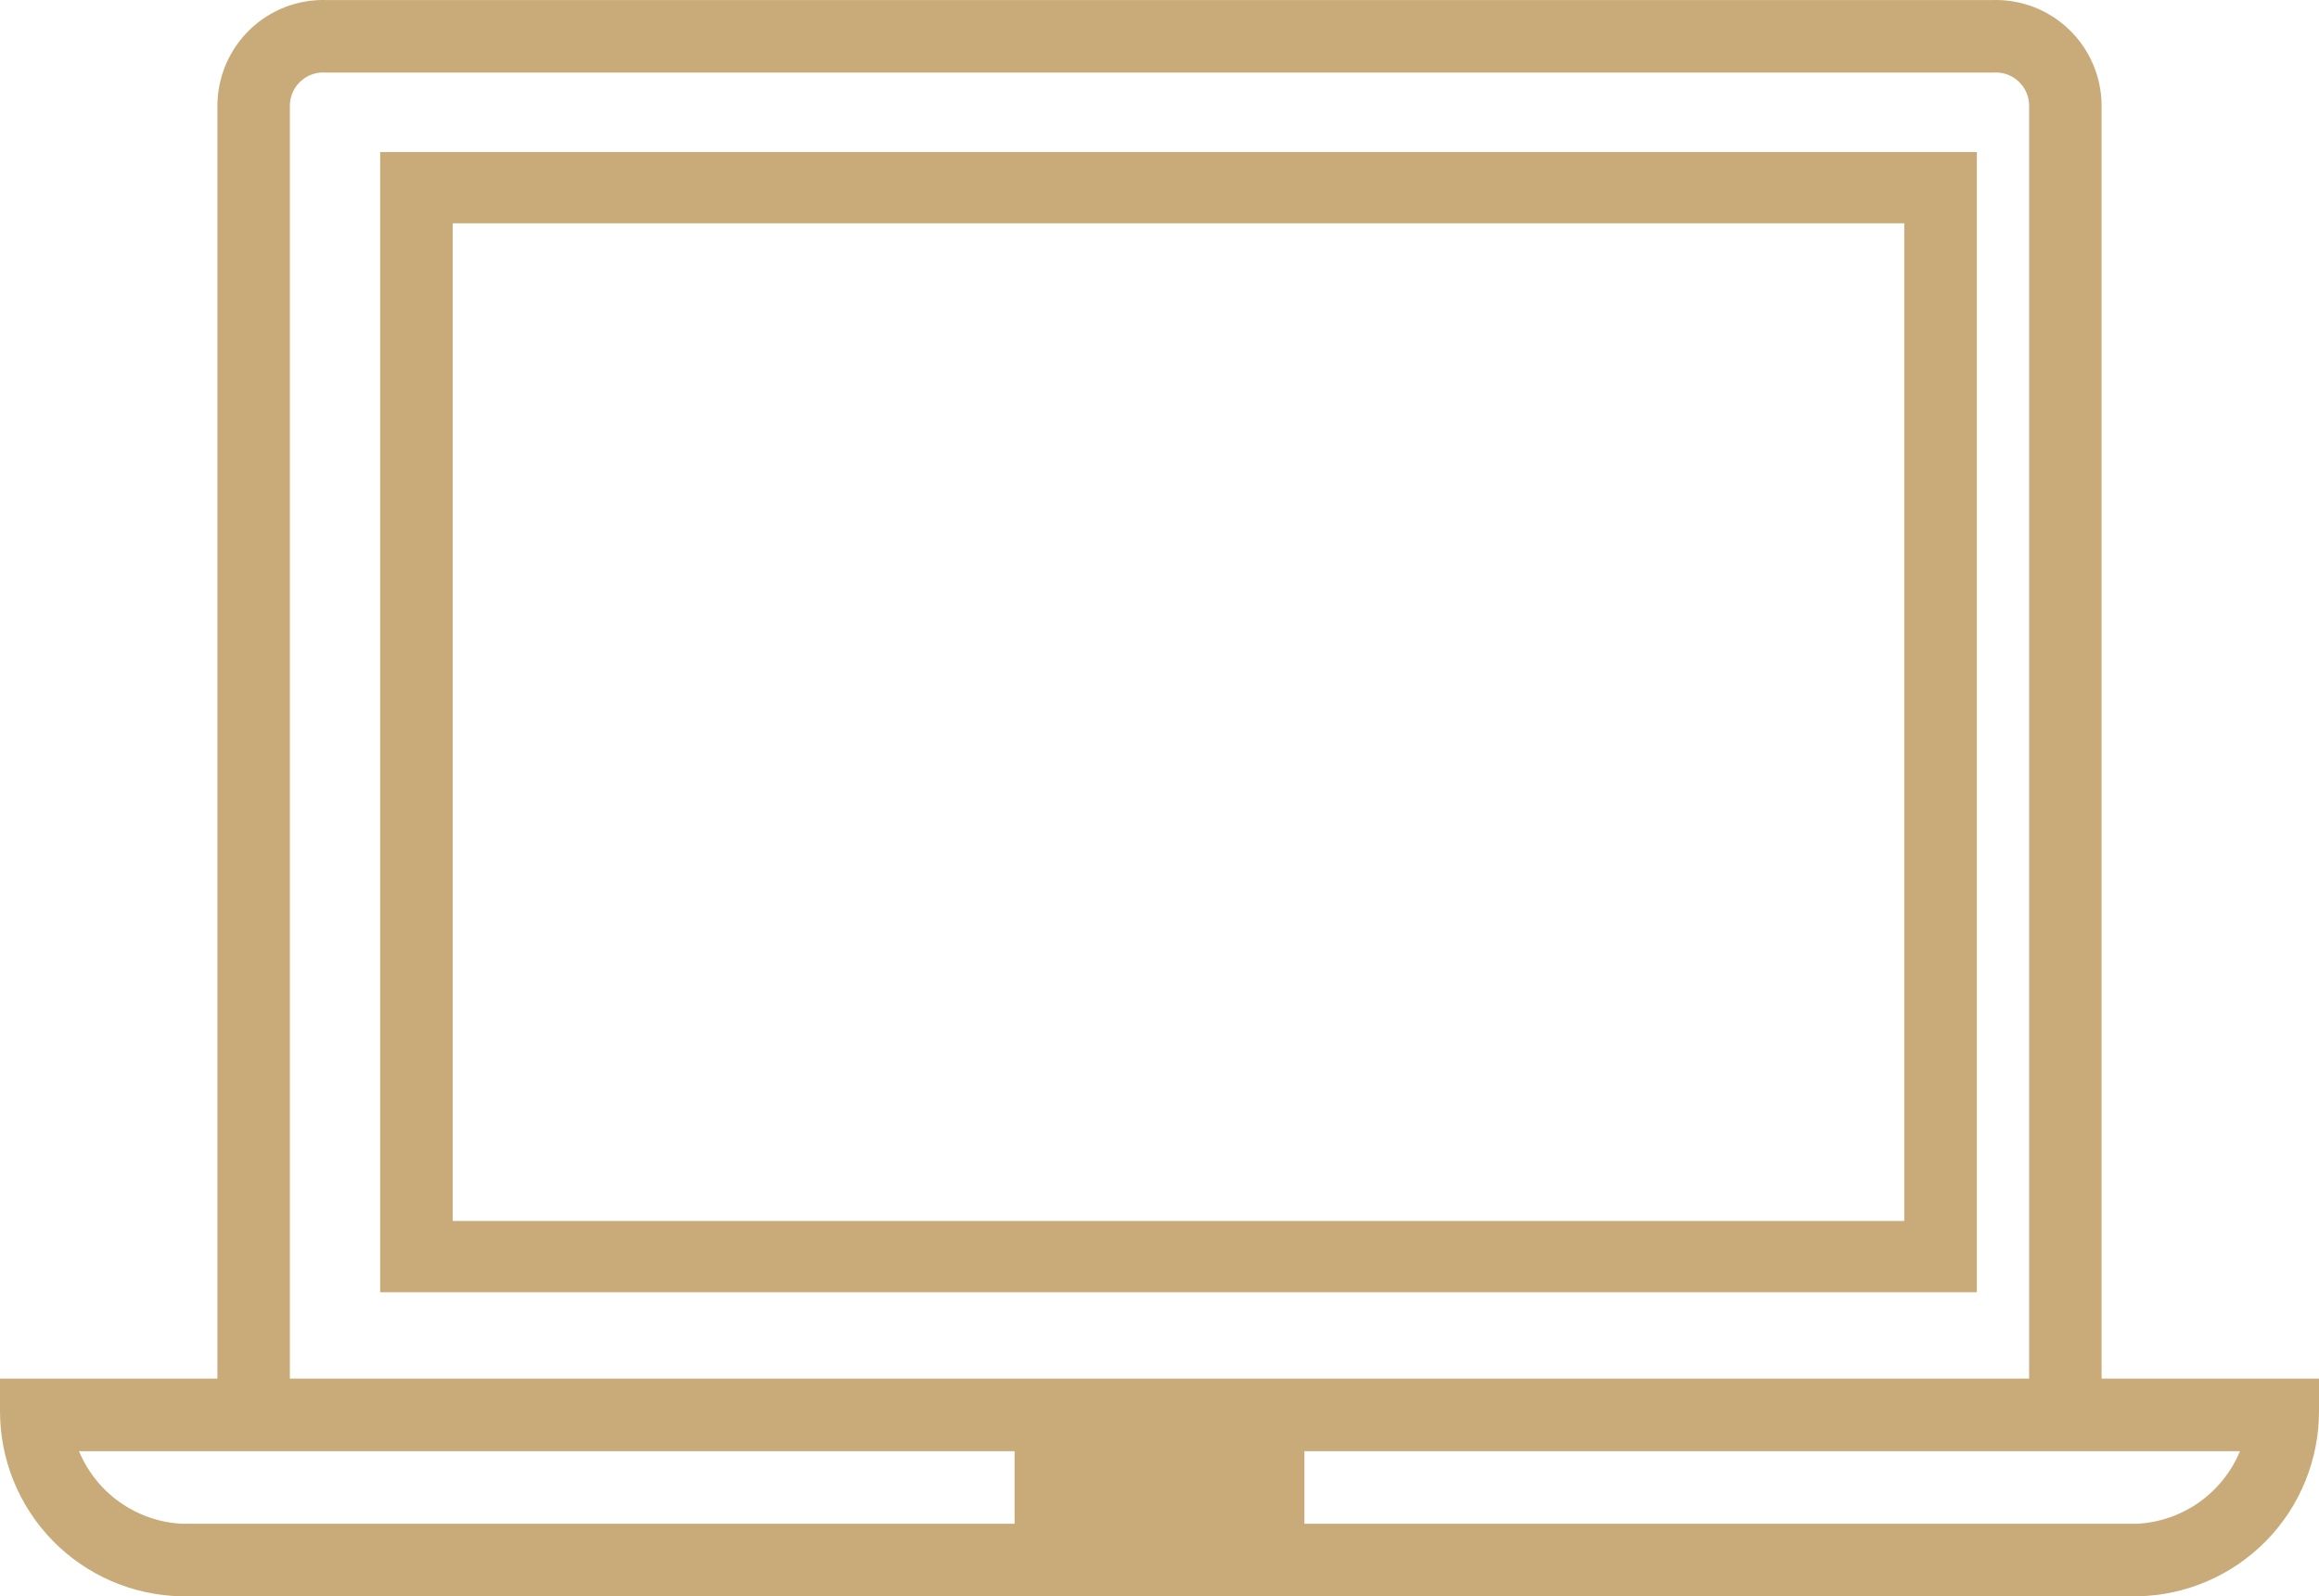
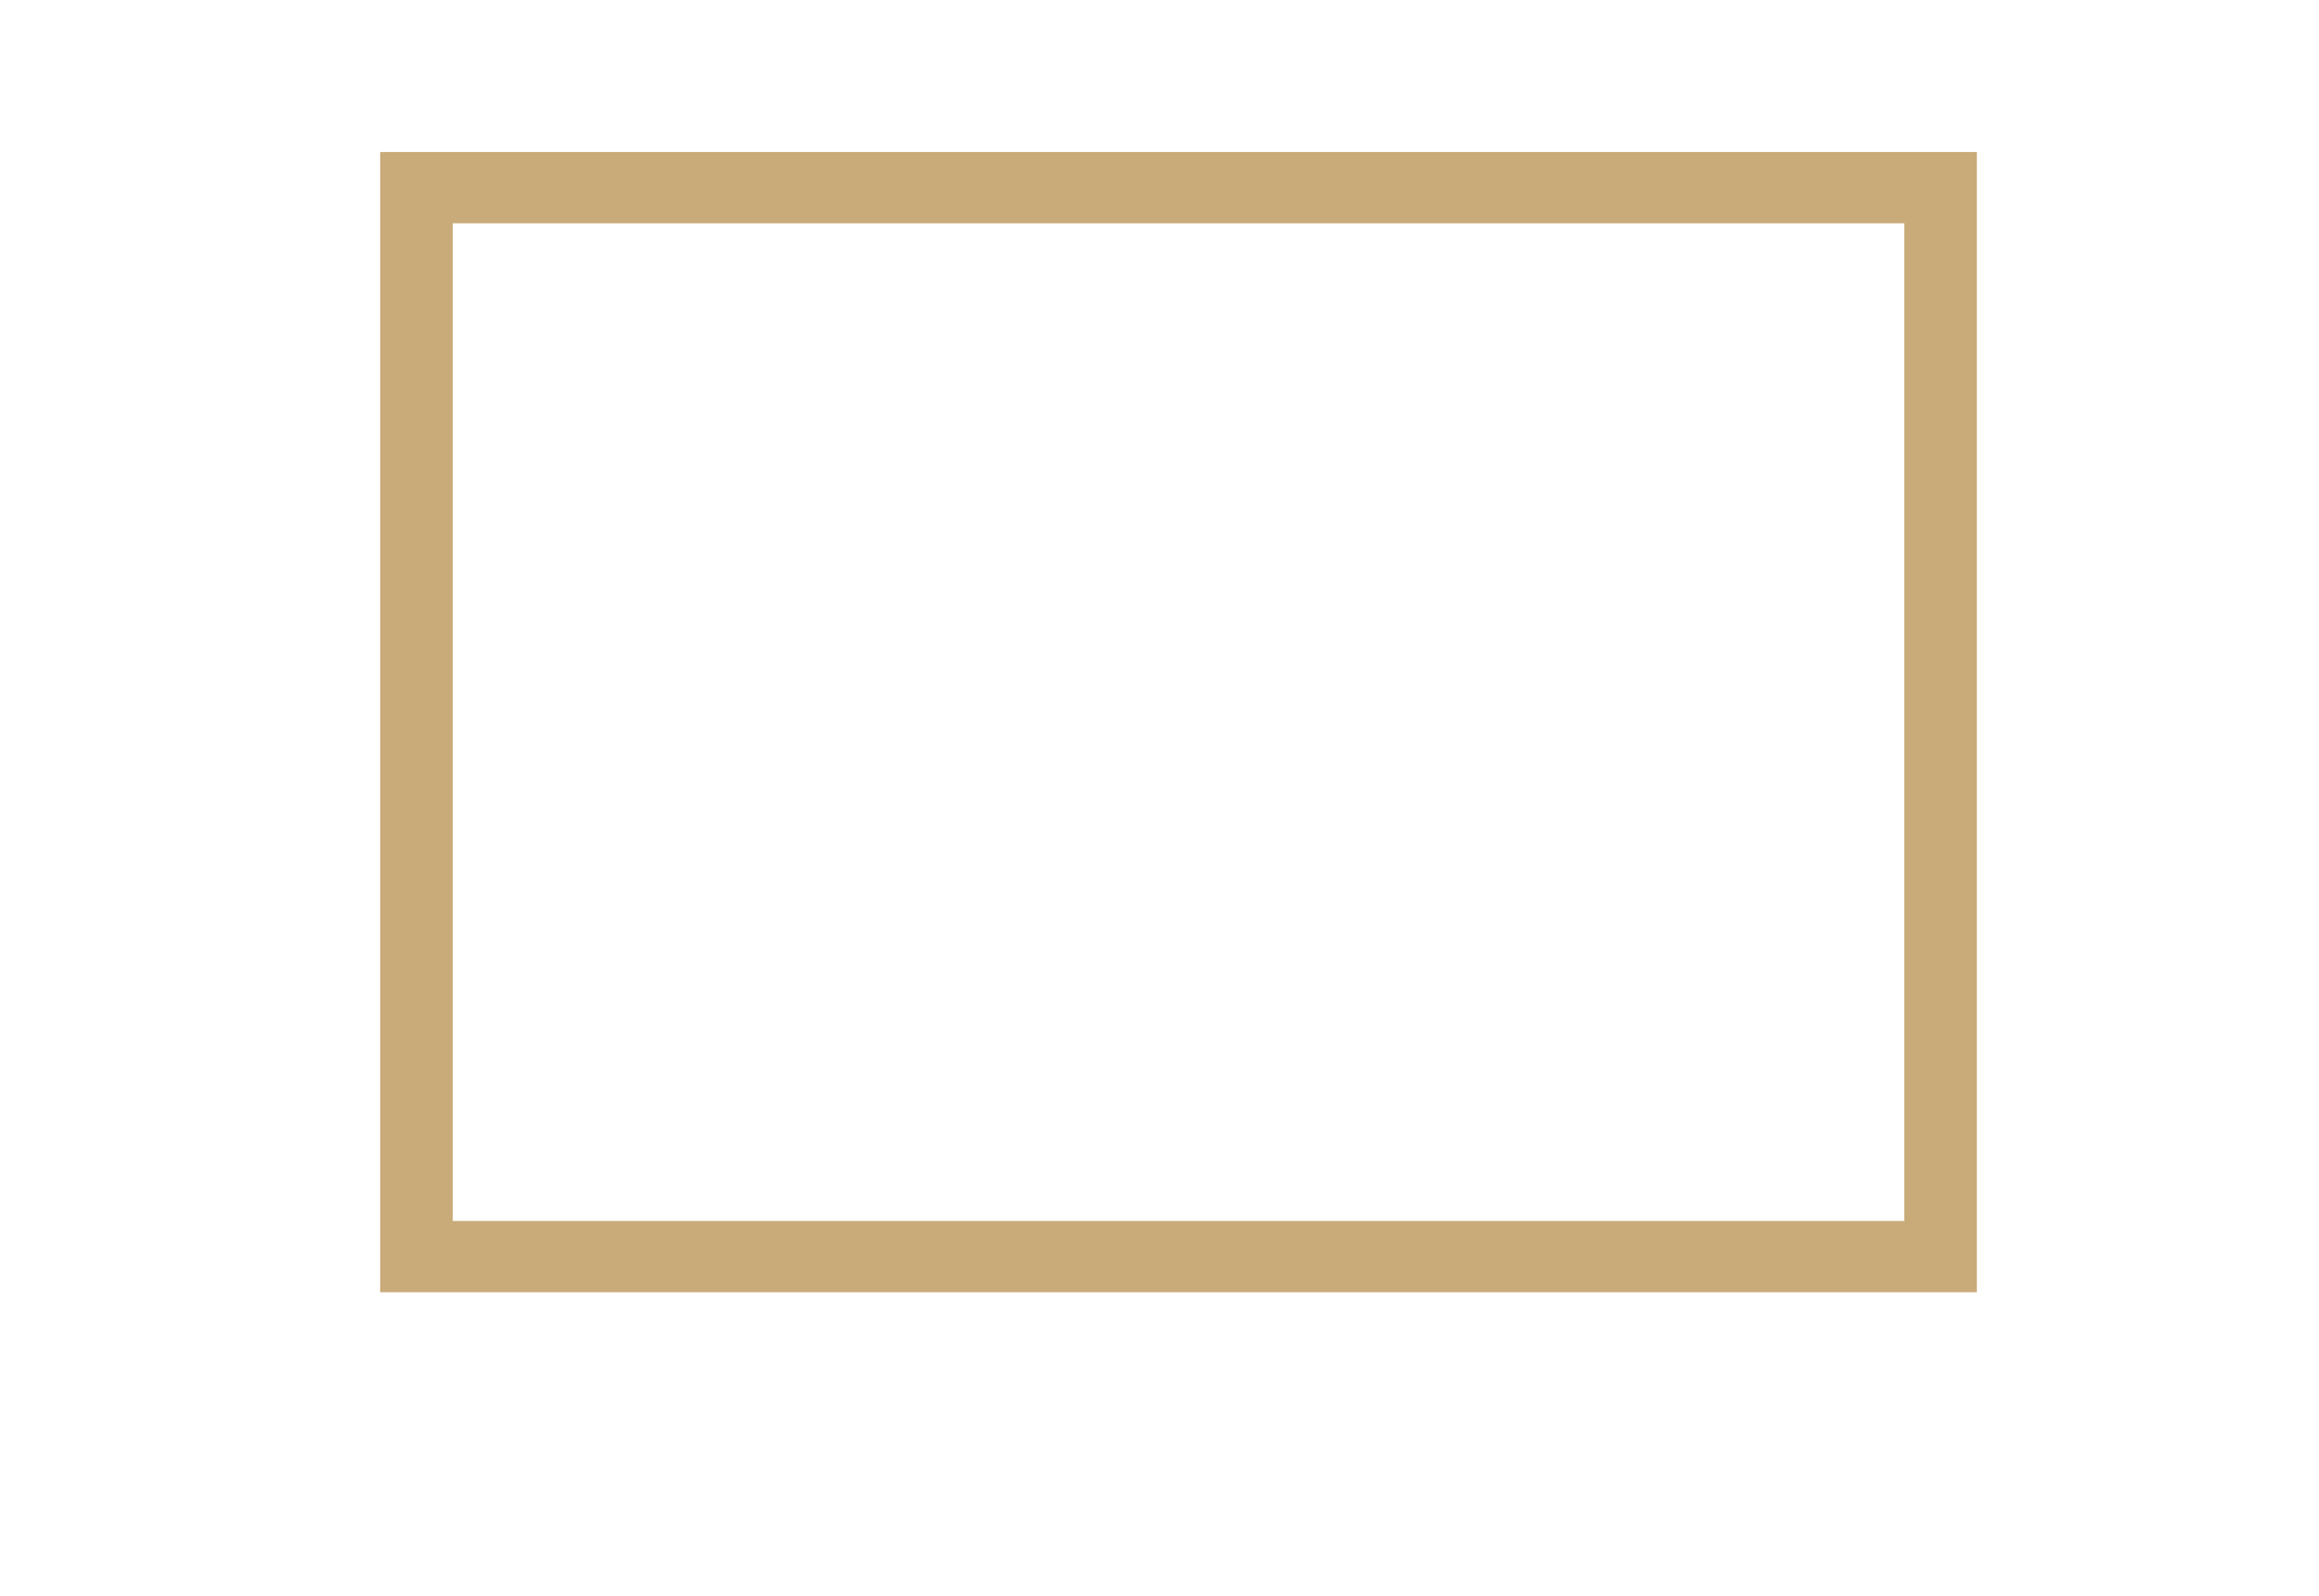
<svg xmlns="http://www.w3.org/2000/svg" width="61" height="42" viewBox="0 0 61 42" fill="none">
-   <path d="M55.281 36.273V2.75C55.276 2.381 55.198 2.016 55.051 1.677C54.904 1.339 54.692 1.032 54.426 0.777C54.16 0.521 53.846 0.32 53.502 0.187C53.157 0.054 52.791 -0.009 52.422 0.001H8.578C8.209 -0.009 7.842 0.054 7.498 0.187C7.154 0.32 6.84 0.521 6.574 0.777C6.308 1.032 6.096 1.339 5.949 1.677C5.802 2.016 5.724 2.381 5.719 2.75V36.273H4.11845e-05V37.113C-0.005 38.391 0.492 39.62 1.383 40.534C2.275 41.448 3.49 41.975 4.766 42H56.234C57.51 41.975 58.725 41.448 59.617 40.534C60.508 39.62 61.005 38.391 61 37.113V36.273H55.281ZM7.625 2.75C7.63 2.631 7.658 2.515 7.71 2.407C7.761 2.3 7.833 2.204 7.922 2.126C8.011 2.047 8.115 1.987 8.228 1.95C8.341 1.913 8.46 1.9 8.578 1.91H52.422C52.54 1.9 52.659 1.913 52.772 1.95C52.885 1.987 52.989 2.047 53.078 2.126C53.167 2.204 53.239 2.3 53.291 2.407C53.342 2.515 53.37 2.631 53.375 2.75V36.273H7.625V2.75ZM4.766 40.091C4.184 40.057 3.624 39.86 3.148 39.523C2.673 39.185 2.302 38.721 2.078 38.182H26.688V40.091H4.766ZM56.234 40.091H34.312V38.182H58.922C58.698 38.721 58.327 39.185 57.852 39.523C57.377 39.86 56.816 40.057 56.234 40.091Z" fill="#C9AB79" />
  <path d="M10 34H52V4H10V34ZM11.909 5.875H50.091V32.125H11.909V5.875Z" fill="#C9AB79" />
</svg>